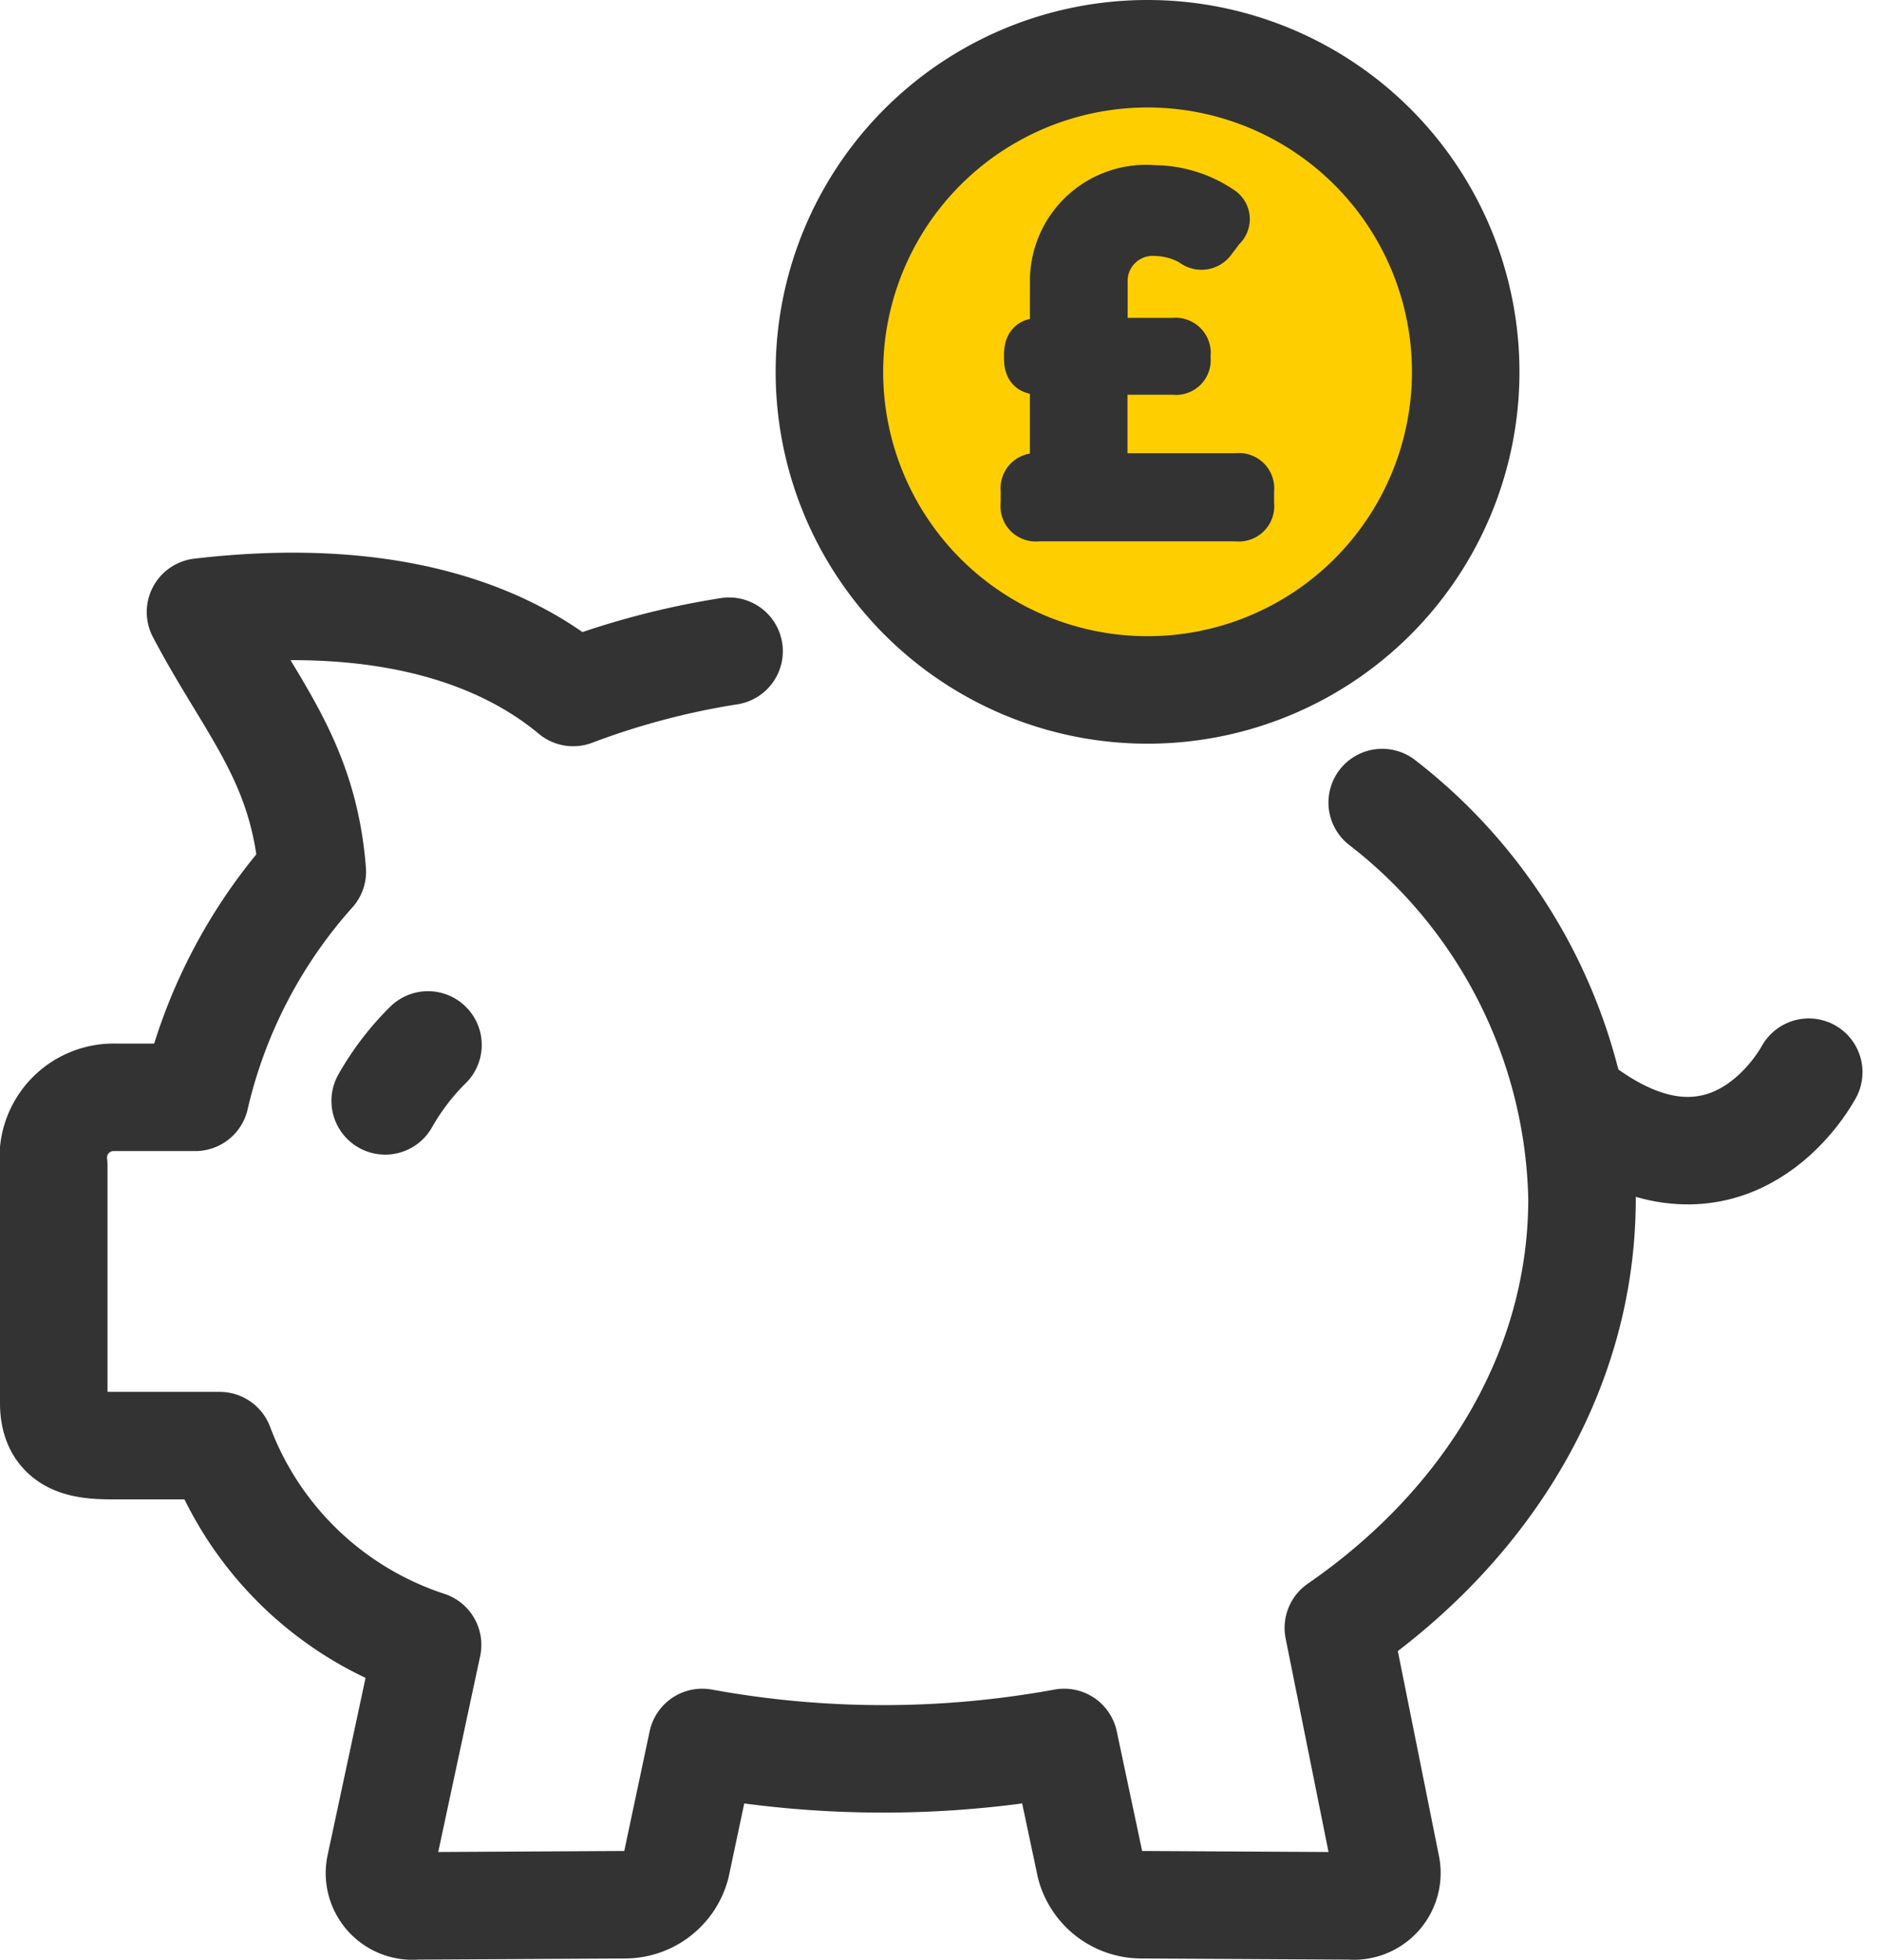
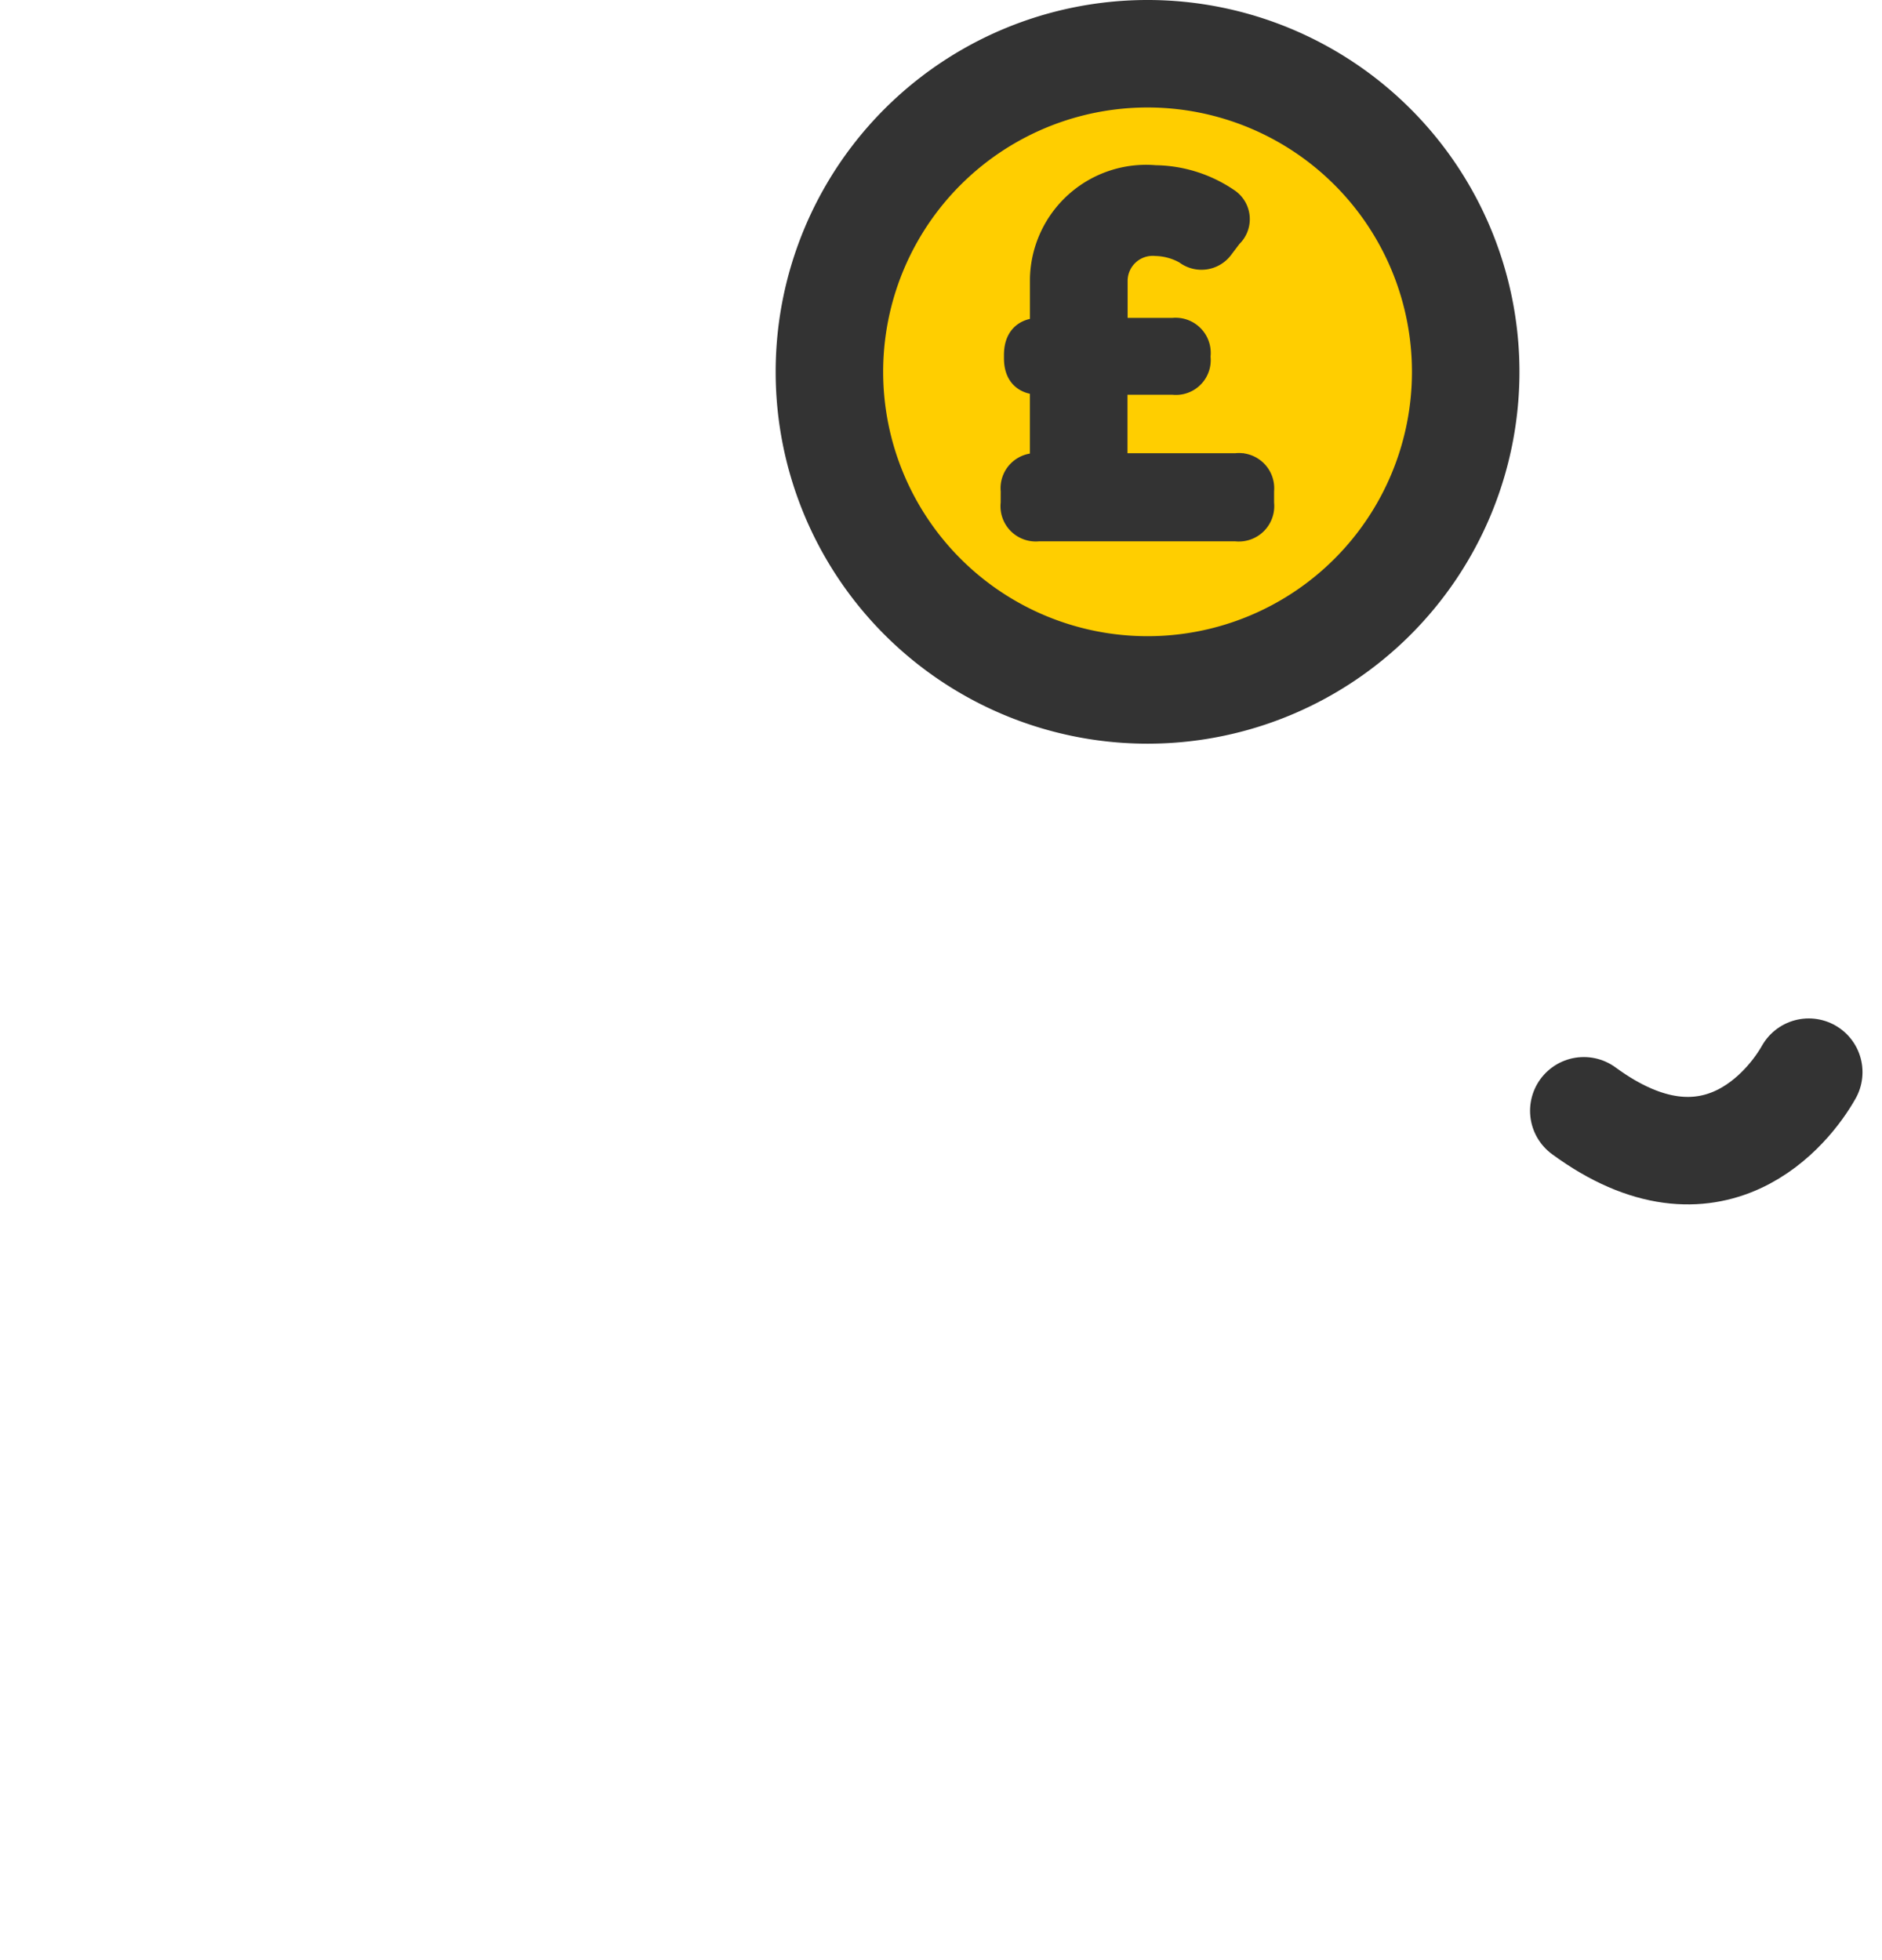
<svg xmlns="http://www.w3.org/2000/svg" width="52.518" height="54.696" viewBox="0 0 52.518 54.696">
  <g transform="translate(-1649.802 -883.177)">
-     <path d="M37.791,16.291a14.349,14.349,0,0,1,5.576,11.059c0,4.807-2.641,9.106-6.8,11.976L37.907,46a.923.923,0,0,1-1,1.084l-5.854-.032a1.481,1.481,0,0,1-1.41-1.1l-.727-3.429a28.068,28.068,0,0,1-10.1,0l-.727,3.429a1.481,1.481,0,0,1-1.41,1.1l-5.854.032a.919.919,0,0,1-1-1.084L11.152,39.8a9.276,9.276,0,0,1-5.8-5.561H2.495c-.816,0-1.775,0-1.775-1.187V26.418a1.684,1.684,0,0,1,1.727-1.9H4.668a14.26,14.26,0,0,1,3.267-6.3c-.246-3.134-1.726-4.594-3.12-7.244,4.927-.577,8.3.495,10.4,2.245a21.928,21.928,0,0,1,4.35-1.152" transform="translate(1650.582 889.285)" fill="none" stroke="#333" stroke-linecap="round" stroke-linejoin="round" stroke-width="3" />
    <path d="M34.953,19.33c-.536.955-2.679,3.718-6.277,1.078" transform="translate(1665.323 893.771)" fill="none" stroke="#333" stroke-linecap="round" stroke-linejoin="round" stroke-width="3" />
    <path d="M23.769.72A8.878,8.878,0,1,1,14.892,9.6,8.877,8.877,0,0,1,23.769.72Z" transform="translate(1658.055 883.957)" fill="#ffce00" stroke="#333" stroke-miterlimit="22.926" stroke-width="3" />
-     <path d="M7.97,18.832a7.166,7.166,0,0,0-1.194,1.561" transform="translate(1653.775 893.509)" fill="none" stroke="#333" stroke-linecap="round" stroke-linejoin="round" stroke-width="3" />
    <path d="M18.349,11.662a.48.48,0,0,1,.539-.539h.276V8.491H18.94c-.354,0-.5-.171-.5-.525V7.886c0-.356.145-.541.5-.541h.225V5.754a2.741,2.741,0,0,1,2.986-2.67,3.489,3.489,0,0,1,1.921.6.474.474,0,0,1,.066.762l-.25.33a.535.535,0,0,1-.776.105,1.952,1.952,0,0,0-.921-.263,1.2,1.2,0,0,0-1.3,1.184V7.345h1.776a.481.481,0,0,1,.539.541v.079a.471.471,0,0,1-.539.525H20.887v2.632h3.54a.484.484,0,0,1,.551.539v.368a.489.489,0,0,1-.551.553h-5.54a.485.485,0,0,1-.539-.553Z" transform="translate(1659.878 885.204)" fill="#333" stroke="#333" stroke-width="1" />
  </g>
</svg>